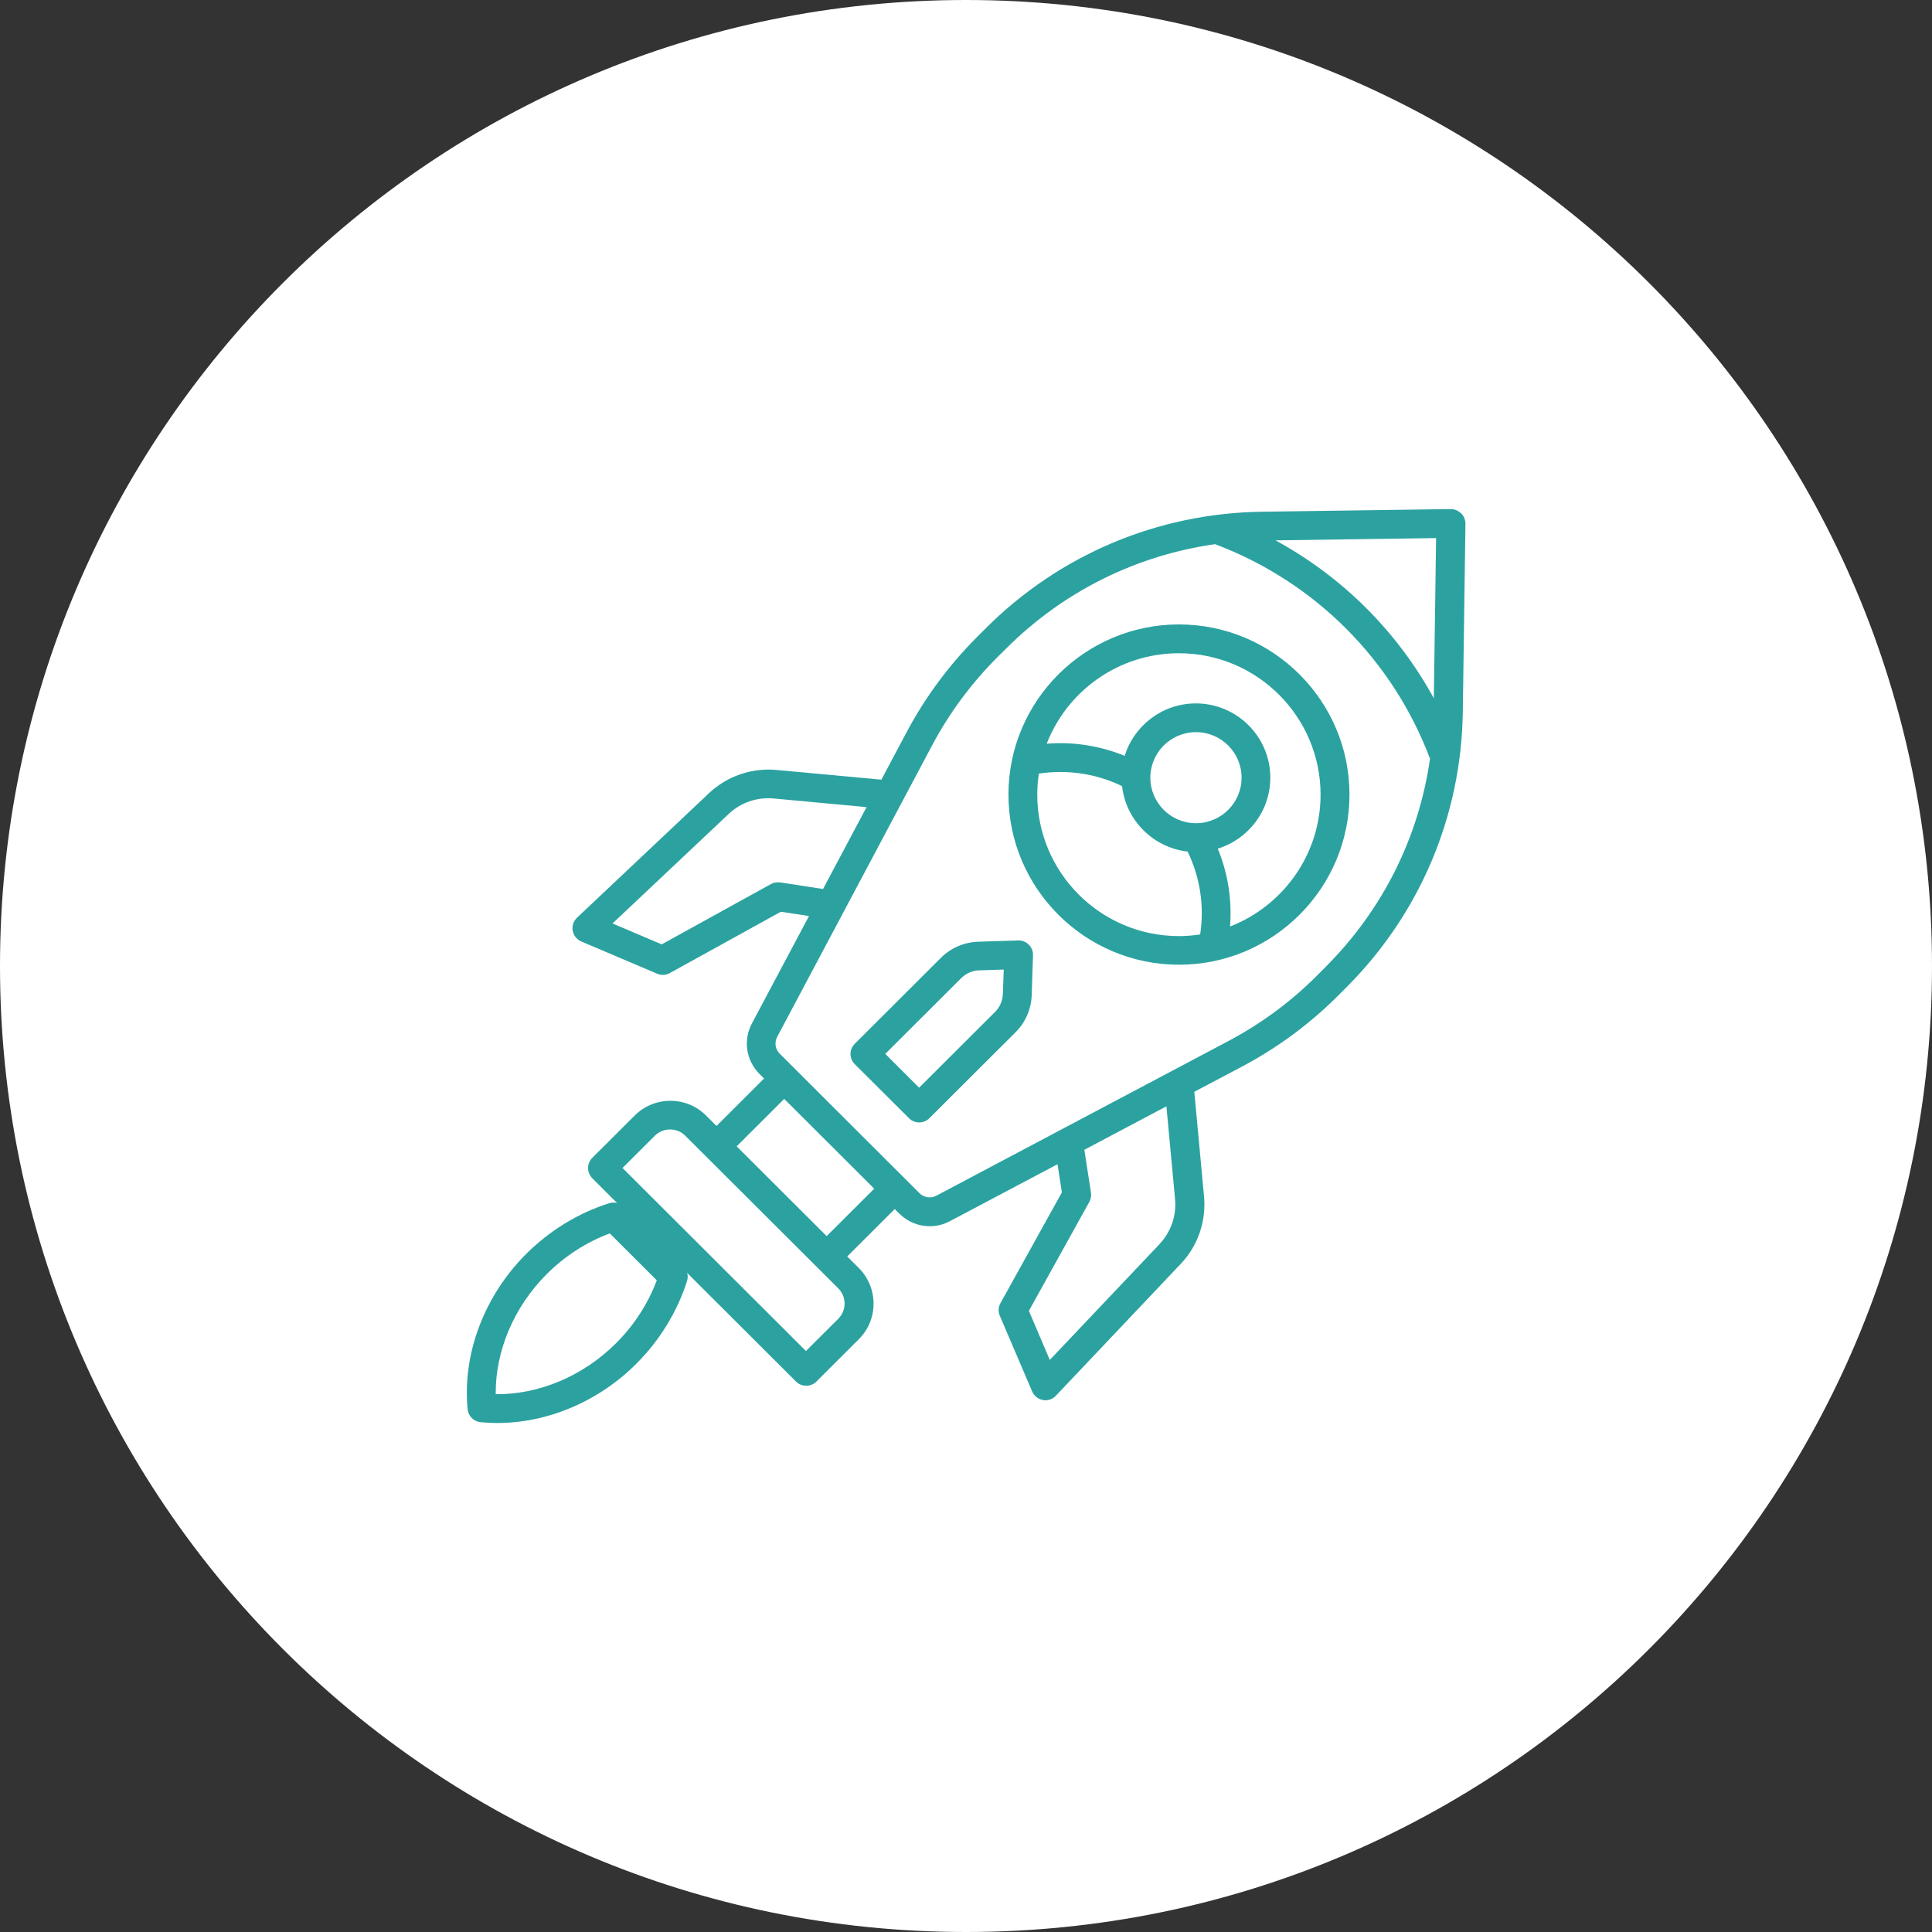
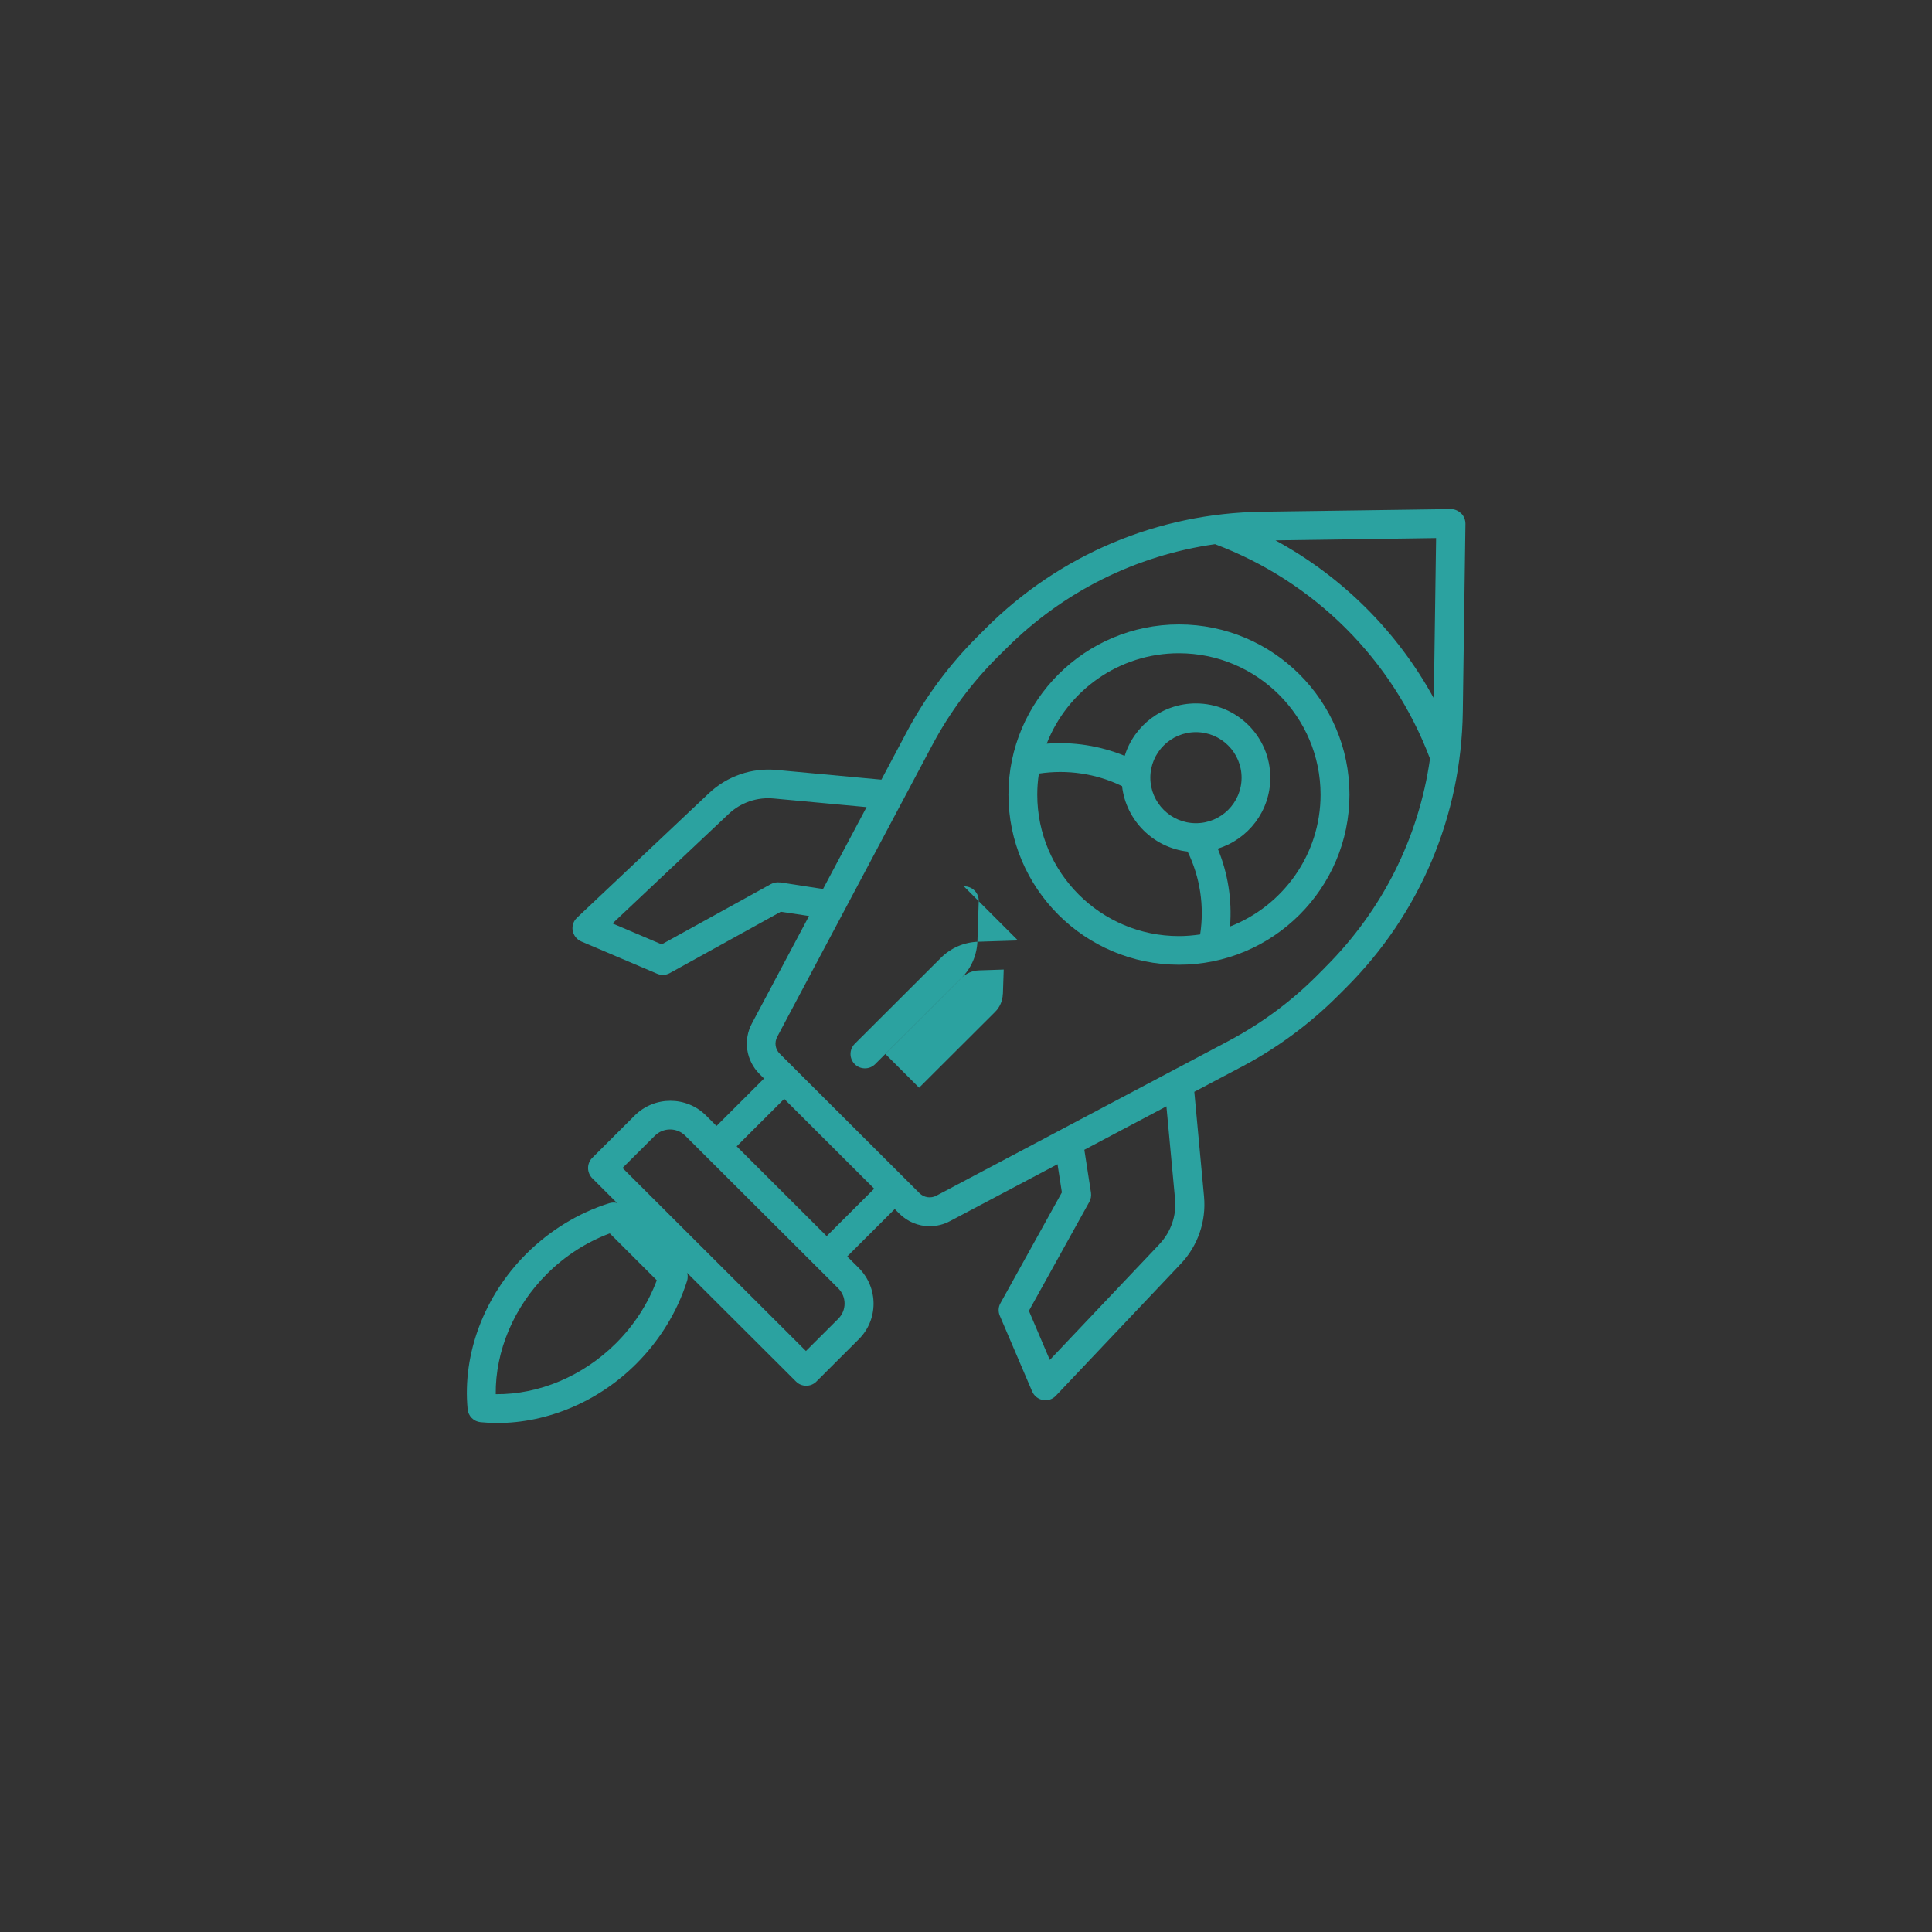
<svg xmlns="http://www.w3.org/2000/svg" id="Layer_1" data-name="Layer 1" viewBox="0 0 212.56 212.56">
  <rect x="0" y="0" width="212.56" height="212.56" fill="#333333" stroke="none" />
  <defs>
    <style>
      .cls-1 {
        fill: #2ba2a0;
      }

      .cls-2 {
        fill: #fff;
        fill-rule: evenodd;
      }
    </style>
  </defs>
-   <path class="cls-2" d="M0,106.28C0,47.58,47.58,0,106.28,0s106.28,47.58,106.28,106.28-47.58,106.28-106.28,106.28S0,164.98,0,106.28" />
  <path class="cls-1" d="M68.63,132.77c-.42-.42-1.03-.57-1.6-.39-3.39,1.06-6.54,2.99-9.13,5.57-4.63,4.62-7.04,11.01-6.45,17.1.07.75.67,1.35,1.43,1.42.61.06,1.21.09,1.83.09,5.53,0,11.14-2.36,15.3-6.52,2.58-2.58,4.51-5.73,5.58-9.11.18-.56.02-1.17-.39-1.59l-6.57-6.56h0M67.77,147.79c-3.62,3.61-8.48,5.65-13.23,5.6-.05-4.74,1.99-9.59,5.61-13.21,1.99-1.99,4.38-3.53,6.94-4.48l5.17,5.16c-.96,2.56-2.49,4.94-4.49,6.93h0Z" />
  <path class="cls-1" d="M160.73,56.47c-.3-.3-.72-.47-1.14-.46l-20.73.29c-11.48.16-22.28,4.71-30.4,12.82l-.96.96c-3.08,3.08-5.68,6.59-7.73,10.43l-2.8,5.27-11.55-1.07c-2.72-.25-5.42.68-7.41,2.55l-14.53,13.71c-.39.37-.57.9-.47,1.43.1.53.45.97.94,1.18l8.35,3.55c.2.08.41.13.62.13.27,0,.53-.07.77-.2l12.22-6.75,3.1.47-6.28,11.81c-.99,1.85-.65,4.09.84,5.58l.49.49-5.23,5.22-1.15-1.15c-2.16-2.16-5.68-2.16-7.85,0l-4.67,4.66c-.3.3-.46.7-.46,1.12s.17.82.46,1.12l22.42,22.37c.31.31.71.46,1.12.46s.81-.15,1.12-.46l4.67-4.66c1.05-1.05,1.62-2.44,1.62-3.91s-.58-2.87-1.62-3.92l-1.28-1.27,5.23-5.22.49.49c.92.92,2.13,1.4,3.35,1.4.76,0,1.53-.18,2.24-.56l11.83-6.26.48,3.1-6.76,12.19c-.24.43-.26.94-.07,1.38l3.56,8.33c.21.49.65.84,1.18.94.09.02.19.03.28.03.43,0,.85-.18,1.15-.5l13.74-14.51c1.88-1.98,2.81-4.68,2.56-7.4l-1.07-11.53,5.28-2.79c3.85-2.04,7.37-4.64,10.46-7.71l.96-.96c8.12-8.11,12.68-18.88,12.84-30.34l.29-20.69c0-.43-.16-.84-.46-1.14h0M85.82,97.09c-.35-.05-.7.01-1.01.18l-12.01,6.63-5.41-2.3,12.78-12.05c1.32-1.25,3.13-1.87,4.94-1.7l10.23.95-4.79,9.01-4.73-.73h0ZM92.22,145.1l-3.55,3.54-20.18-20.14,3.55-3.54c.93-.93,2.44-.93,3.36,0l16.82,16.78c.45.45.7,1.04.7,1.68s-.25,1.23-.7,1.68h0ZM90.95,136l-9.9-9.88,5.23-5.22,9.9,9.88-5.23,5.22ZM127.58,136.87l-12.08,12.75-2.3-5.4,6.65-11.99c.17-.31.23-.66.18-1.01l-.73-4.72,9.03-4.78.95,10.21c.17,1.81-.45,3.61-1.7,4.93h0ZM145.82,106.41l-.96.96c-2.86,2.86-6.12,5.26-9.7,7.16l-32.14,17.02c-.62.33-1.37.21-1.86-.28l-15.37-15.34c-.5-.49-.61-1.24-.28-1.86l17.05-32.08c1.9-3.57,4.31-6.82,7.17-9.68l.97-.96c6.29-6.28,14.31-10.25,22.98-11.48,10.94,4.12,19.53,12.69,23.65,23.6-1.23,8.66-5.22,16.66-11.51,22.93h0ZM157.76,76.84c-4.02-7.35-10.06-13.38-17.43-17.39l17.67-.25-.25,17.64Z" />
  <path class="cls-1" d="M129.71,68.7c-10.34,0-18.76,8.4-18.76,18.72s8.42,18.72,18.76,18.72,18.76-8.4,18.76-18.72-8.42-18.72-18.76-18.72M132.04,102.81c-.76.11-1.54.18-2.33.18-8.6,0-15.59-6.98-15.59-15.56,0-.79.06-1.57.18-2.32,3.13-.47,6.31,0,9.15,1.38.43,3.77,3.43,6.77,7.21,7.2,1.38,2.83,1.86,6.01,1.38,9.13ZM126.56,85.56c0-2.76,2.25-5.01,5.02-5.01s5.02,2.25,5.02,5.01-2.25,5.01-5.02,5.01-5.02-2.25-5.02-5.01ZM135.33,101.93c.23-2.92-.23-5.85-1.35-8.56,3.35-1.03,5.78-4.14,5.78-7.81,0-4.51-3.67-8.17-8.19-8.17-3.68,0-6.8,2.43-7.83,5.77-2.71-1.11-5.65-1.57-8.58-1.34,2.26-5.81,7.92-9.95,14.54-9.95,8.6,0,15.59,6.98,15.59,15.56,0,6.6-4.15,12.25-9.97,14.51h0Z" />
-   <path class="cls-1" d="M112,103.47l-4.38.14c-1.55.05-3.01.68-4.1,1.77l-9.48,9.46c-.62.62-.62,1.62,0,2.24l5.97,5.95c.31.31.71.46,1.12.46s.81-.15,1.12-.46l9.48-9.46c1.1-1.09,1.73-2.55,1.78-4.1l.14-4.37c.02-.44-.15-.86-.46-1.17-.31-.31-.74-.48-1.17-.46h0M110.33,109.37c-.02.74-.33,1.44-.85,1.96l-8.36,8.34-3.72-3.72,8.36-8.34c.53-.52,1.22-.83,1.97-.85l2.7-.09-.09,2.69Z" />
+   <path class="cls-1" d="M112,103.47l-4.38.14c-1.55.05-3.01.68-4.1,1.77l-9.48,9.46c-.62.62-.62,1.62,0,2.24c.31.31.71.46,1.12.46s.81-.15,1.12-.46l9.48-9.46c1.1-1.09,1.73-2.55,1.78-4.1l.14-4.37c.02-.44-.15-.86-.46-1.17-.31-.31-.74-.48-1.17-.46h0M110.33,109.37c-.02.74-.33,1.44-.85,1.96l-8.36,8.34-3.72-3.72,8.36-8.34c.53-.52,1.22-.83,1.97-.85l2.7-.09-.09,2.69Z" />
</svg>